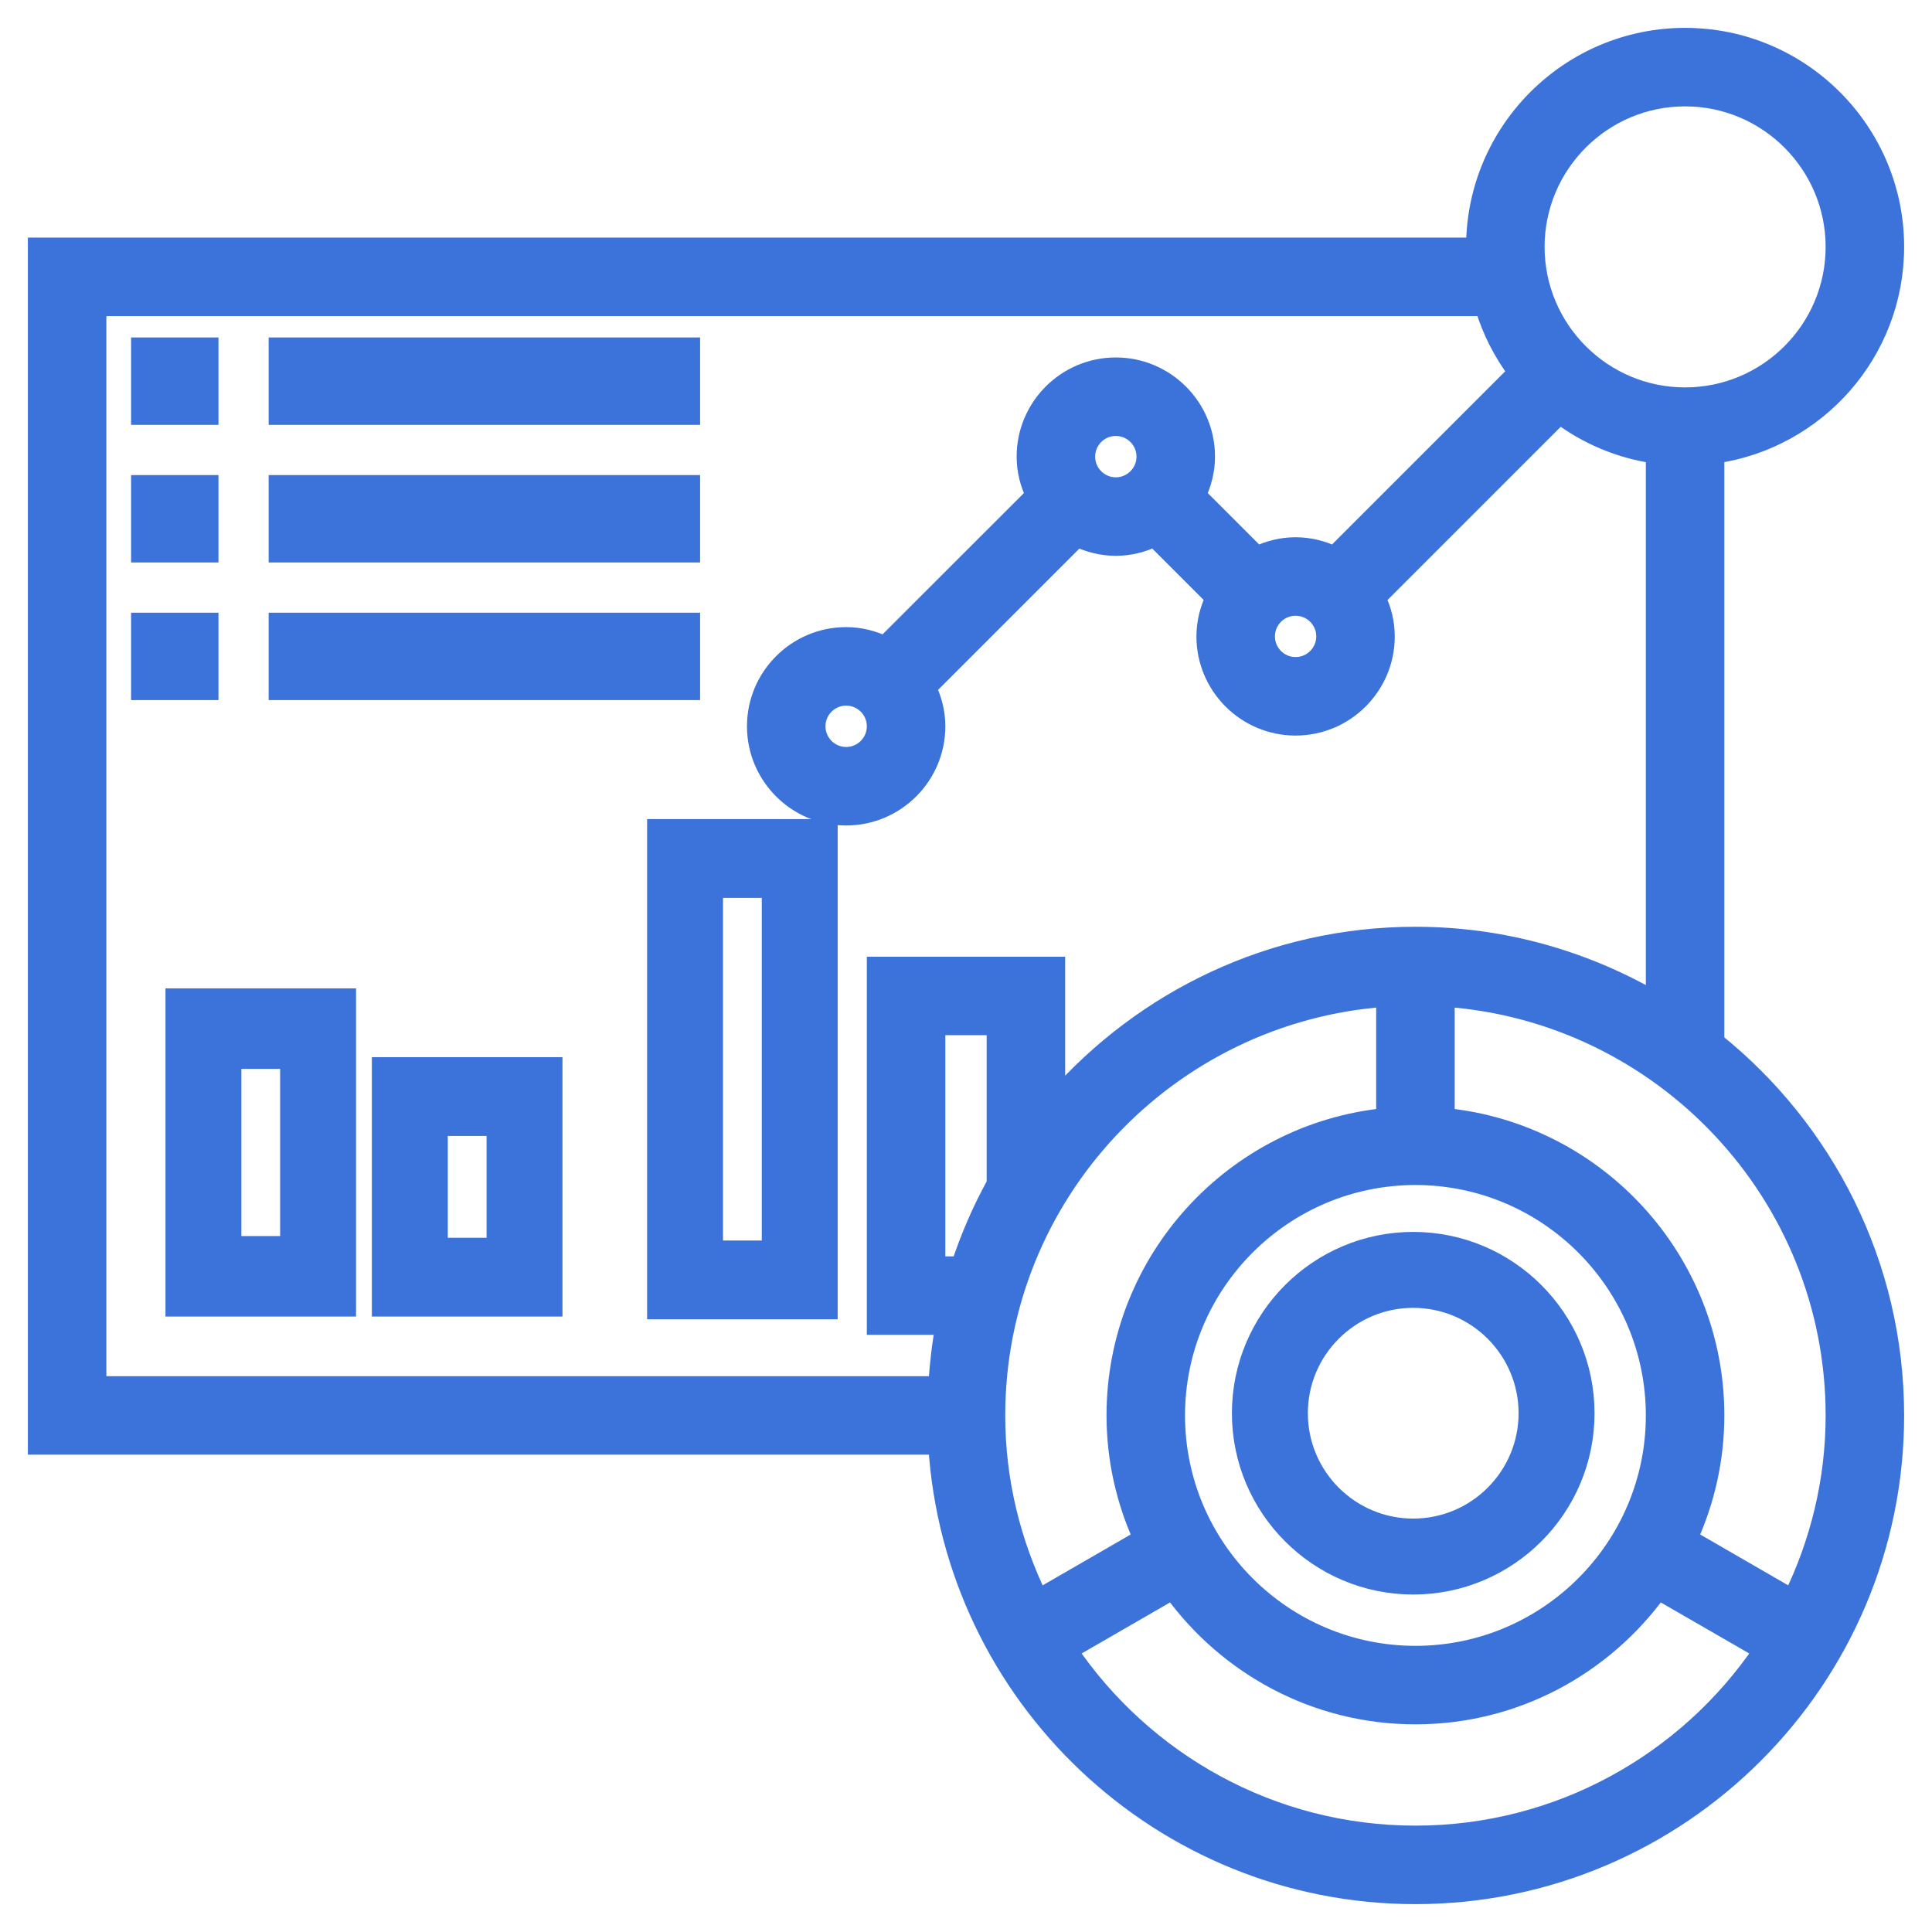
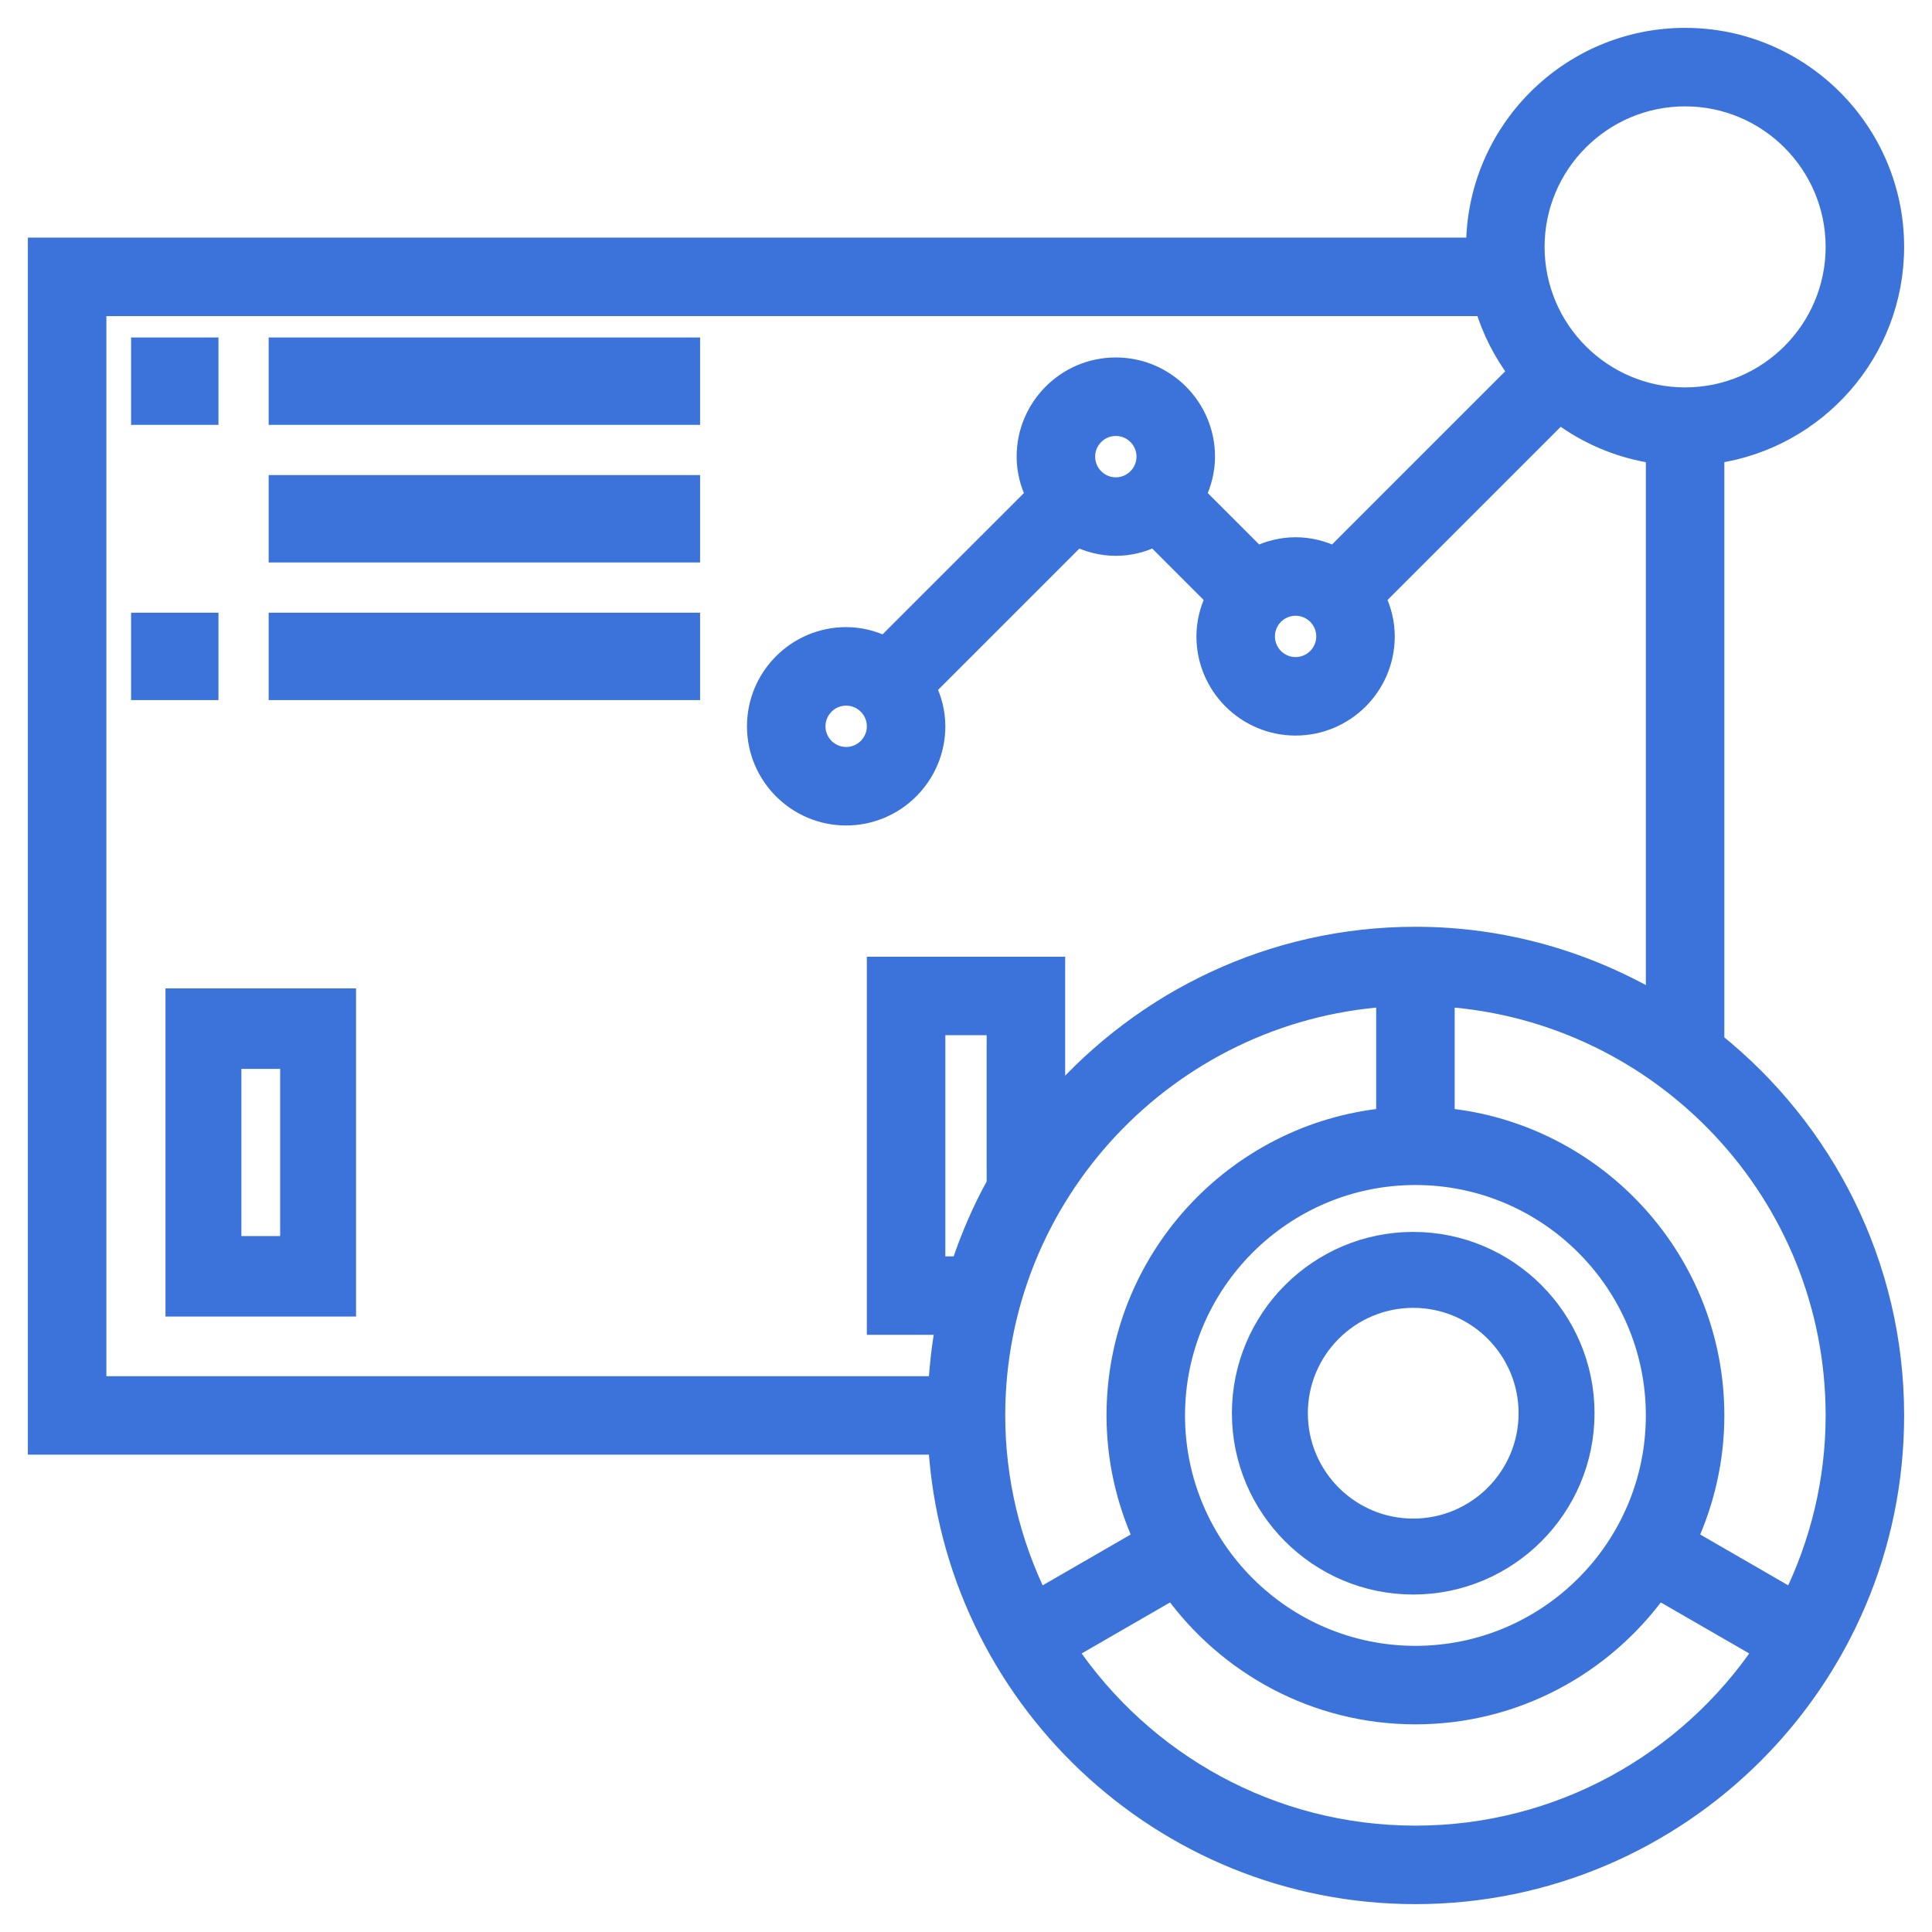
<svg xmlns="http://www.w3.org/2000/svg" width="52px" height="52px" viewBox="0 0 52 52">
  <title>Group 3</title>
  <g id="Page-1" stroke="none" stroke-width="1" fill="none" fill-rule="evenodd">
    <g id="Verdego---Homepage" transform="translate(-1305, -1402)" fill="#3B73DB" fill-rule="nonzero" stroke="#3B73DB" stroke-width="0.5">
      <g id="Group-46" transform="translate(1262, 1369)">
        <g id="Group-3" transform="translate(44, 34)">
          <path d="M45.161,27.04 L45.161,11.226 C47.893,10.832 50,8.483 50,5.645 C50,2.533 47.468,0 44.355,0 C41.242,0 38.71,2.533 38.71,5.645 L0,5.645 L0,37.903 L24.235,37.903 C24.654,44.642 30.255,50 37.097,50 C44.211,50 50,44.211 50,37.097 C50,33.033 48.107,29.407 45.161,27.04 Z M44.355,1.613 C46.578,1.613 48.387,3.422 48.387,5.645 C48.387,7.869 46.578,9.677 44.355,9.677 C42.131,9.677 40.323,7.869 40.323,5.645 C40.323,3.422 42.131,1.613 44.355,1.613 Z M1.613,7.258 L38.948,7.258 C39.14,7.902 39.447,8.494 39.84,9.02 L34.908,13.952 C34.592,13.801 34.244,13.71 33.871,13.71 C33.498,13.71 33.15,13.801 32.835,13.952 L31.21,12.327 C31.36,12.011 31.452,11.663 31.452,11.29 C31.452,9.956 30.366,8.871 29.032,8.871 C27.698,8.871 26.613,9.956 26.613,11.29 C26.613,11.663 26.704,12.011 26.856,12.327 L22.811,16.371 C22.495,16.22 22.147,16.129 21.774,16.129 C20.44,16.129 19.355,17.215 19.355,18.548 C19.355,19.882 20.44,20.968 21.774,20.968 C23.108,20.968 24.194,19.882 24.194,18.548 C24.194,18.176 24.102,17.827 23.951,17.512 L27.995,13.468 C28.311,13.619 28.66,13.71 29.032,13.71 C29.405,13.71 29.753,13.619 30.069,13.467 L31.694,15.092 C31.543,15.408 31.452,15.756 31.452,16.129 C31.452,17.463 32.537,18.548 33.871,18.548 C35.205,18.548 36.29,17.463 36.29,16.129 C36.29,15.756 36.199,15.408 36.048,15.093 L40.981,10.16 C41.719,10.714 42.594,11.089 43.548,11.227 L43.548,25.94 C41.648,24.836 39.448,24.194 37.097,24.194 C33.242,24.194 29.785,25.902 27.419,28.591 L27.419,25 L22.581,25 L22.581,34.677 L24.429,34.677 C24.329,35.204 24.269,35.744 24.235,36.29 L1.613,36.29 L1.613,7.258 Z M33.871,15.323 C34.315,15.323 34.677,15.684 34.677,16.129 C34.677,16.574 34.315,16.935 33.871,16.935 C33.427,16.935 33.065,16.574 33.065,16.129 C33.065,15.684 33.427,15.323 33.871,15.323 Z M28.226,11.29 C28.226,10.845 28.588,10.484 29.032,10.484 C29.477,10.484 29.839,10.845 29.839,11.29 C29.839,11.735 29.477,12.097 29.032,12.097 C28.588,12.097 28.226,11.735 28.226,11.29 Z M22.581,18.548 C22.581,18.994 22.219,19.355 21.774,19.355 C21.33,19.355 20.968,18.994 20.968,18.548 C20.968,18.103 21.33,17.742 21.774,17.742 C22.219,17.742 22.581,18.103 22.581,18.548 Z M37.097,43.548 C33.54,43.548 30.645,40.654 30.645,37.097 C30.645,33.54 33.54,30.645 37.097,30.645 C40.654,30.645 43.548,33.54 43.548,37.097 C43.548,40.654 40.654,43.548 37.097,43.548 Z M25.806,30.864 C25.42,31.56 25.101,32.297 24.848,33.065 L24.194,33.065 L24.194,26.613 L25.806,26.613 L25.806,30.864 Z M36.29,25.848 L36.29,29.073 C32.221,29.48 29.032,32.923 29.032,37.097 C29.032,38.277 29.294,39.395 29.751,40.406 L26.953,42.022 C26.226,40.531 25.806,38.864 25.806,37.097 C25.806,31.144 30.441,26.264 36.29,25.848 Z M37.097,48.387 C33.215,48.387 29.784,46.417 27.752,43.423 L30.56,41.802 C32.027,43.832 34.406,45.161 37.097,45.161 C39.787,45.161 42.167,43.832 43.633,41.802 L46.442,43.423 C44.41,46.417 40.979,48.387 37.097,48.387 L37.097,48.387 Z M47.24,42.022 L44.443,40.406 C44.9,39.395 45.161,38.277 45.161,37.097 C45.161,32.923 41.973,29.479 37.903,29.073 L37.903,25.848 C43.752,26.264 48.387,31.144 48.387,37.097 C48.387,38.864 47.968,40.531 47.24,42.022 Z" id="Shape" />
          <path d="M37.037,32.407 C34.484,32.407 32.407,34.484 32.407,37.037 C32.407,39.59 34.484,41.667 37.037,41.667 C39.59,41.667 41.667,39.59 41.667,37.037 C41.667,34.484 39.59,32.407 37.037,32.407 Z M37.037,40.123 C35.335,40.123 33.951,38.739 33.951,37.037 C33.951,35.335 35.335,33.951 37.037,33.951 C38.739,33.951 40.123,35.335 40.123,37.037 C40.123,38.739 38.739,40.123 37.037,40.123 Z" id="Shape" />
          <polygon id="Path" points="2.778 8.333 4.63 8.333 4.63 10.185 2.778 10.185" />
          <polygon id="Path" points="6.481 8.333 17.593 8.333 17.593 10.185 6.481 10.185" />
-           <polygon id="Path" points="2.778 12.037 4.63 12.037 4.63 13.889 2.778 13.889" />
          <polygon id="Path" points="6.481 12.037 17.593 12.037 17.593 13.889 6.481 13.889" />
          <polygon id="Path" points="2.778 15.741 4.63 15.741 4.63 17.593 2.778 17.593" />
          <polygon id="Path" points="6.481 15.741 17.593 15.741 17.593 17.593 6.481 17.593" />
          <path d="M3.704,34.185 L8.333,34.185 L8.333,25.852 L3.704,25.852 L3.704,34.185 Z M5.247,27.519 L6.79,27.519 L6.79,32.519 L5.247,32.519 L5.247,27.519 Z" id="Shape" />
-           <path d="M9.259,34.185 L13.889,34.185 L13.889,27.704 L9.259,27.704 L9.259,34.185 Z M10.802,29.324 L12.346,29.324 L12.346,32.565 L10.802,32.565 L10.802,29.324 Z" id="Shape" />
-           <path d="M16.667,34.259 L21.296,34.259 L21.296,21.296 L16.667,21.296 L16.667,34.259 Z M18.21,22.917 L19.753,22.917 L19.753,32.639 L18.21,32.639 L18.21,22.917 Z" id="Shape" />
        </g>
      </g>
    </g>
  </g>
</svg>